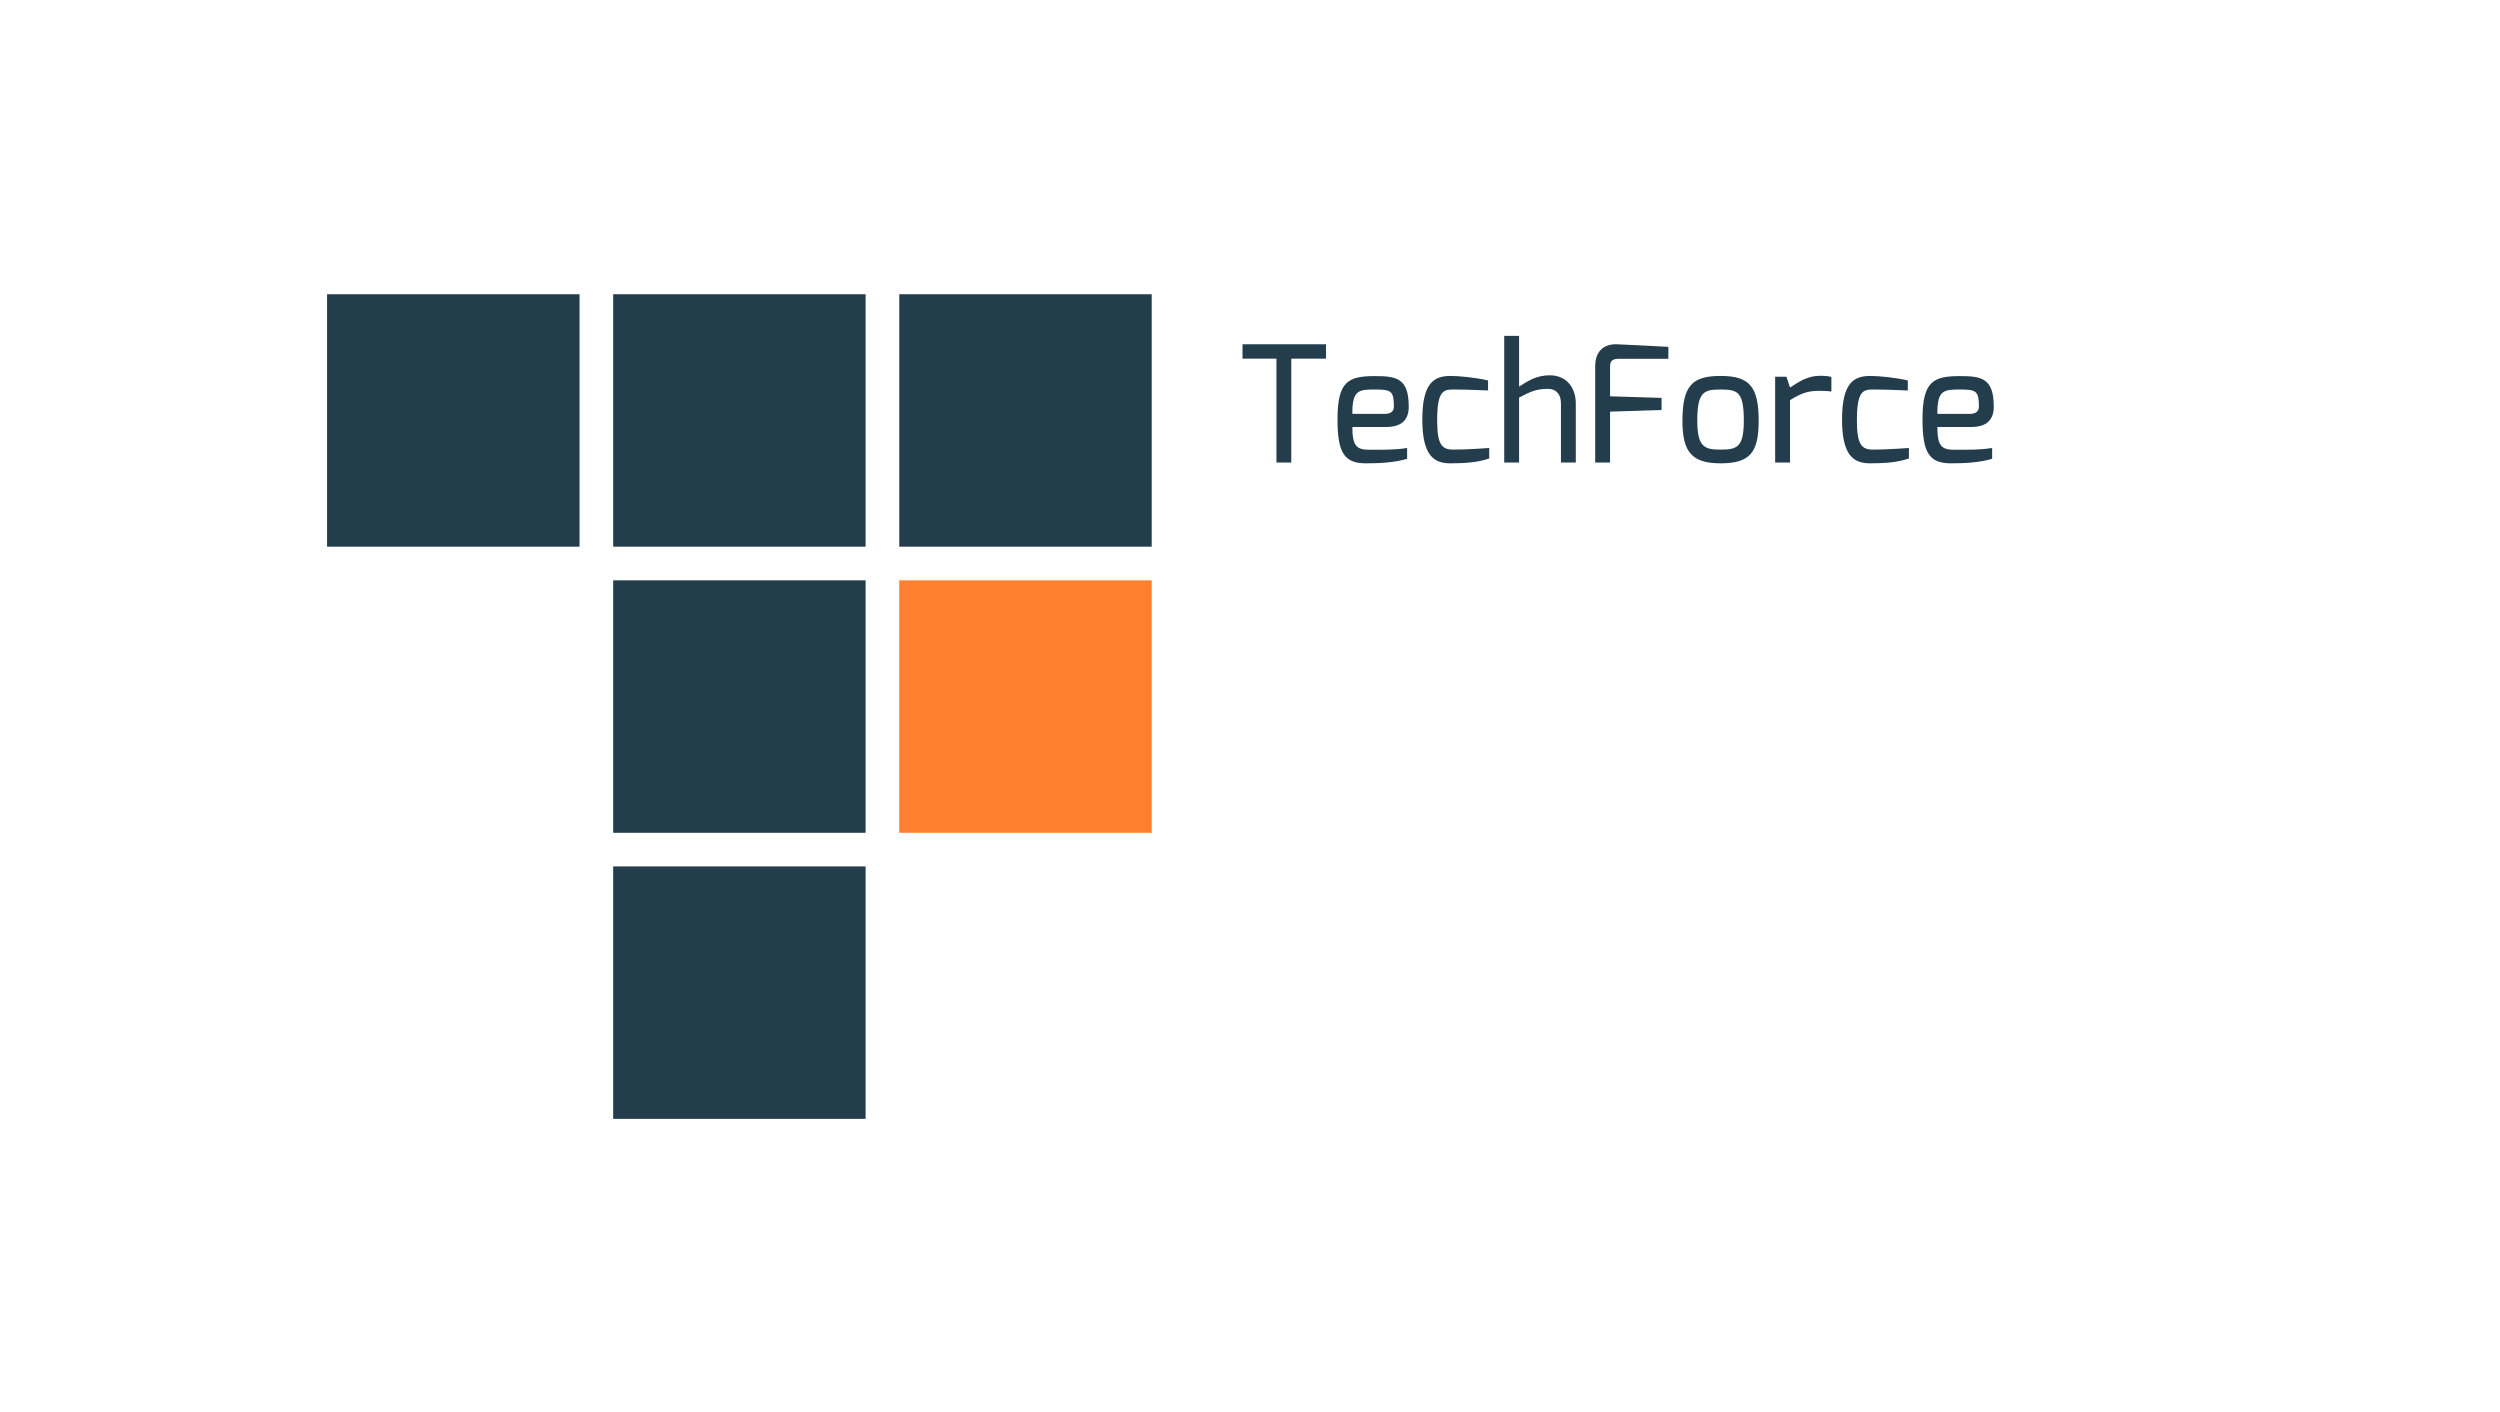
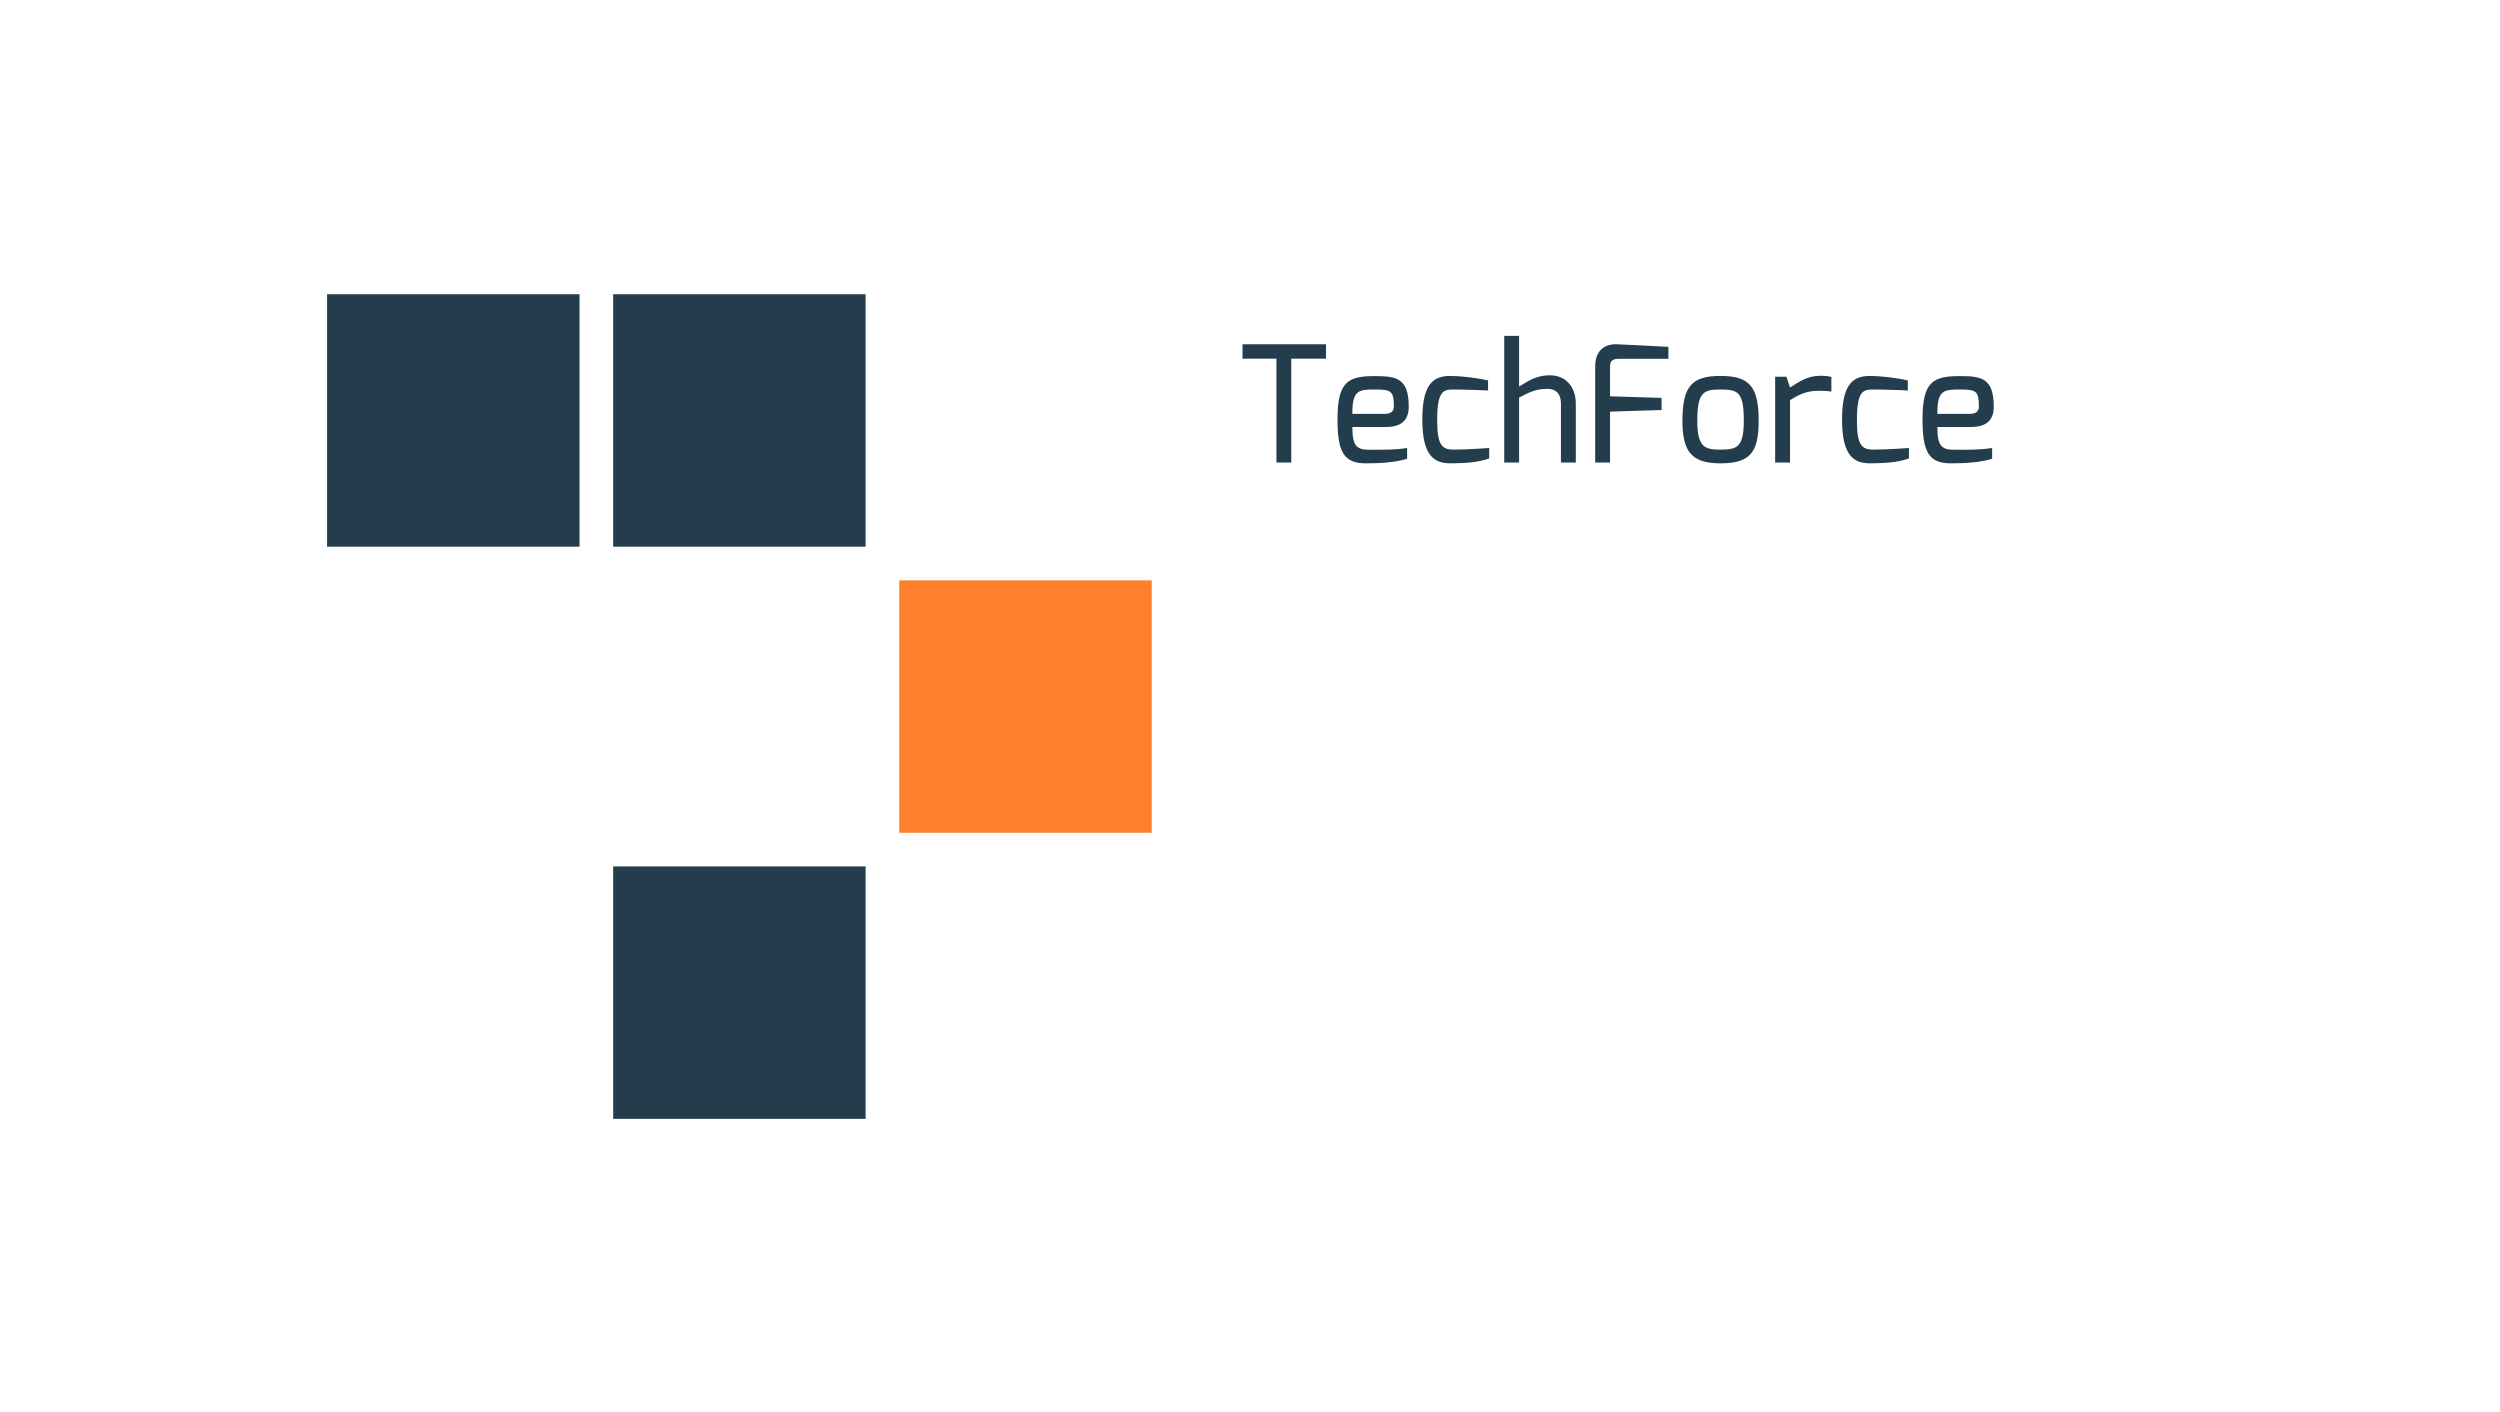
<svg xmlns="http://www.w3.org/2000/svg" width="147" height="83" viewBox="0 0 147 83" fill="none">
  <path d="M34.076 17.302H19.232V32.145H34.076V17.302Z" fill="#233D4D" />
  <path d="M50.898 17.302H36.055V32.145H50.898V17.302Z" fill="#233D4D" />
-   <path d="M67.72 17.302H52.877V32.145H67.72V17.302Z" fill="#233D4D" />
-   <path d="M50.898 34.125H36.055V48.968H50.898V34.125Z" fill="#233D4D" />
  <path d="M50.898 50.945H36.055V65.789H50.898V50.945Z" fill="#233D4D" />
  <path d="M67.72 34.125H52.877V48.968H67.72V34.125Z" fill="#FE7F2D" />
  <path fill-rule="evenodd" clip-rule="evenodd" d="M73.059 21.088V20.243H77.97V21.088H75.927V27.197H75.054V21.088H73.059ZM79.519 24.337H81.409C81.789 24.337 81.96 24.185 81.96 23.9C81.96 22.998 81.798 22.903 80.877 22.903C79.898 22.903 79.509 22.922 79.519 24.337ZM78.644 24.651C78.644 22.419 79.281 22.114 80.848 22.114C82.112 22.114 82.834 22.238 82.834 23.91C82.834 24.689 82.416 25.107 81.504 25.107H79.519C79.519 26.218 79.766 26.446 80.506 26.446C81.352 26.446 82.026 26.456 82.739 26.342V26.978C81.979 27.206 81.095 27.244 80.307 27.244C79.025 27.244 78.644 26.589 78.644 24.651ZM83.632 24.67C83.632 22.504 84.325 22.105 85.294 22.105C85.788 22.105 86.786 22.2 87.498 22.371V22.96C87.498 22.96 86.292 22.903 85.446 22.903C84.867 22.903 84.506 22.998 84.506 24.708C84.506 26.114 84.762 26.437 85.446 26.437C86.32 26.437 87.565 26.342 87.565 26.342V26.959C86.805 27.216 86.083 27.235 85.294 27.244C84.354 27.244 83.632 26.845 83.632 24.67ZM88.448 27.197V19.749H89.322V22.732C89.854 22.399 90.348 22.067 91.118 22.067C92.163 22.067 92.657 22.855 92.657 23.72V27.197H91.783V23.72C91.783 23.131 91.46 22.865 91.013 22.865C90.31 22.865 89.959 23.046 89.322 23.378V27.197H88.448ZM93.797 27.197V21.544C93.797 20.556 94.414 20.215 95.079 20.243C95.079 20.243 97.929 20.376 98.1 20.395V21.098H95.165C94.671 21.098 94.671 21.373 94.671 21.63V23.302L97.701 23.397V24.109L94.671 24.204V27.197H93.797ZM99.8 24.746C99.8 26.323 100.266 26.437 101.169 26.437C102.118 26.437 102.536 26.313 102.536 24.746C102.536 23.046 102.194 22.903 101.169 22.903C100.181 22.903 99.8 23.046 99.8 24.746ZM98.927 24.746C98.927 22.684 99.496 22.105 101.169 22.105C102.878 22.105 103.41 22.741 103.41 24.746C103.41 26.617 102.888 27.244 101.169 27.244C99.459 27.244 98.927 26.551 98.927 24.746ZM104.379 27.197V22.152H105.044L105.253 22.789C105.766 22.456 106.279 22.096 107.02 22.096C107.277 22.096 107.562 22.114 107.685 22.172V23.026C107.562 22.998 107.248 22.979 106.973 22.979C106.27 22.979 105.88 23.14 105.253 23.53V27.197H104.379ZM108.312 24.67C108.312 22.504 109.006 22.105 109.975 22.105C110.469 22.105 111.466 22.2 112.179 22.371V22.96C112.179 22.96 110.972 22.903 110.127 22.903C109.547 22.903 109.186 22.998 109.186 24.708C109.186 26.114 109.443 26.437 110.127 26.437C111.001 26.437 112.245 26.342 112.245 26.342V26.959C111.485 27.216 110.763 27.235 109.975 27.244C109.034 27.244 108.312 26.845 108.312 24.67ZM113.917 24.337H115.808C116.188 24.337 116.359 24.185 116.359 23.9C116.359 22.998 116.197 22.903 115.276 22.903C114.297 22.903 113.908 22.922 113.917 24.337ZM113.043 24.651C113.043 22.419 113.68 22.114 115.247 22.114C116.511 22.114 117.233 22.238 117.233 23.91C117.233 24.689 116.815 25.107 115.903 25.107H113.917C113.917 26.218 114.164 26.446 114.905 26.446C115.751 26.446 116.425 26.456 117.138 26.342V26.978C116.378 27.206 115.494 27.244 114.706 27.244C113.423 27.244 113.043 26.589 113.043 24.651Z" fill="#233D4D" />
</svg>